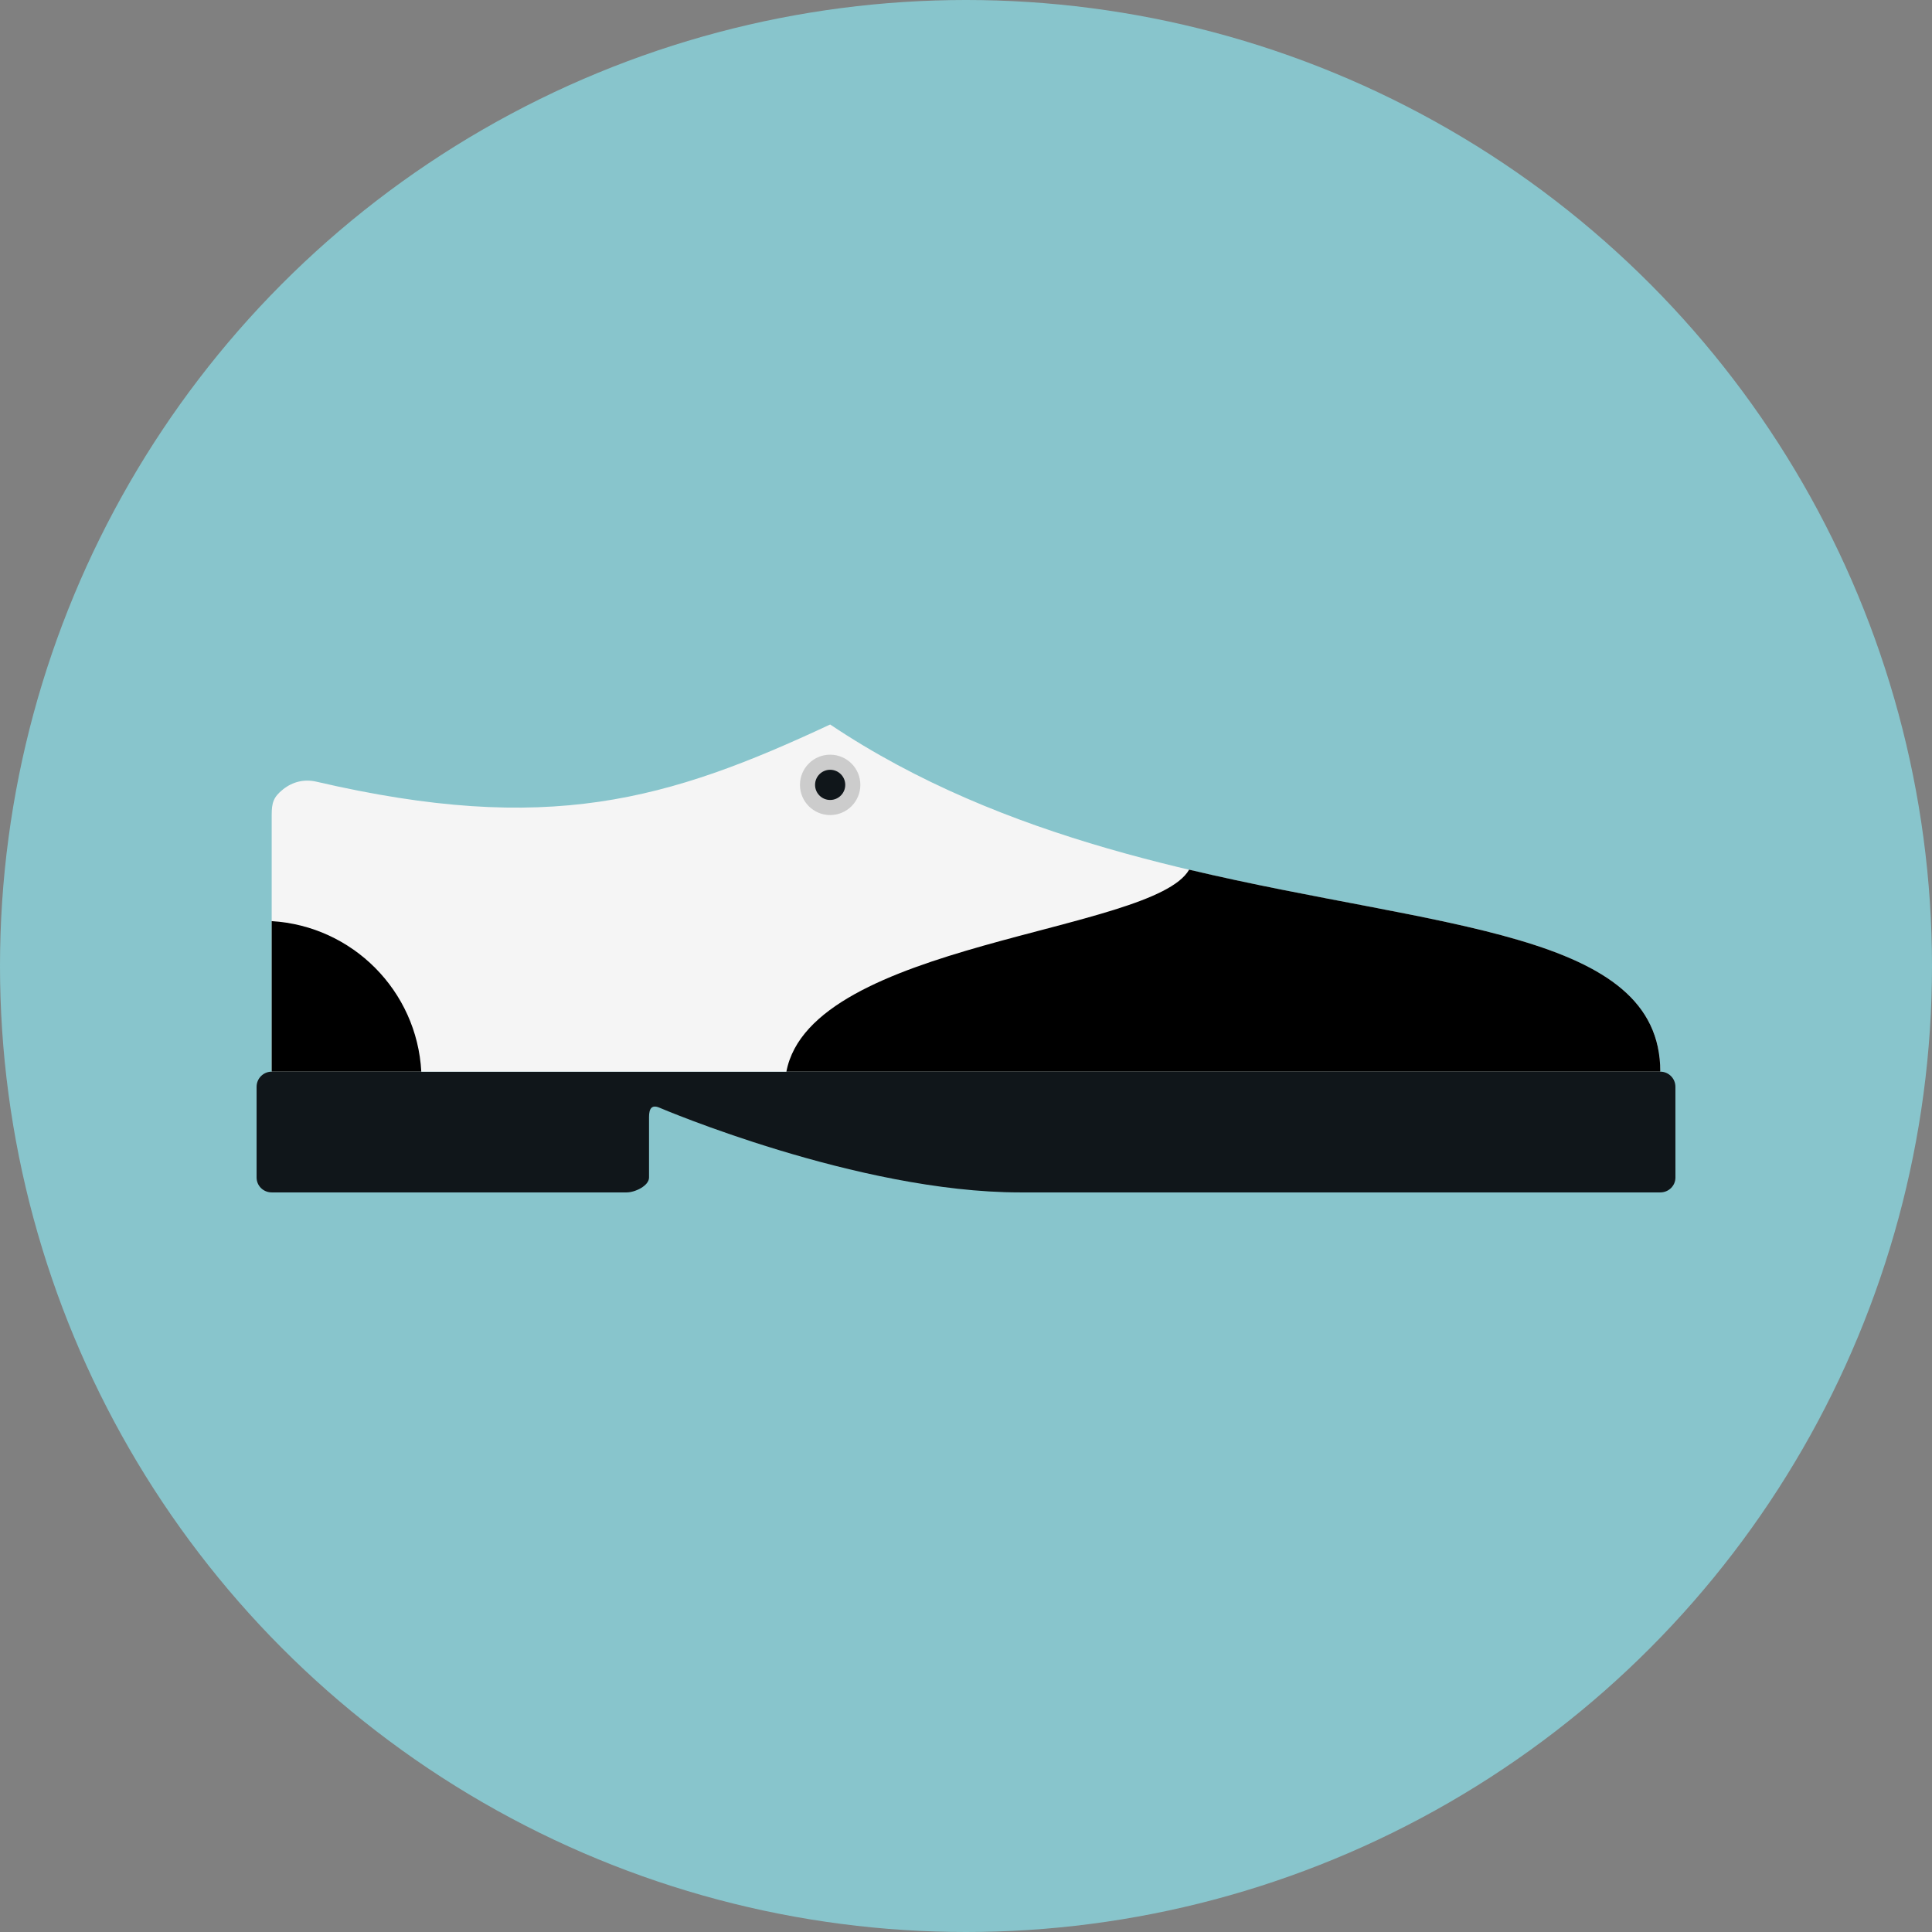
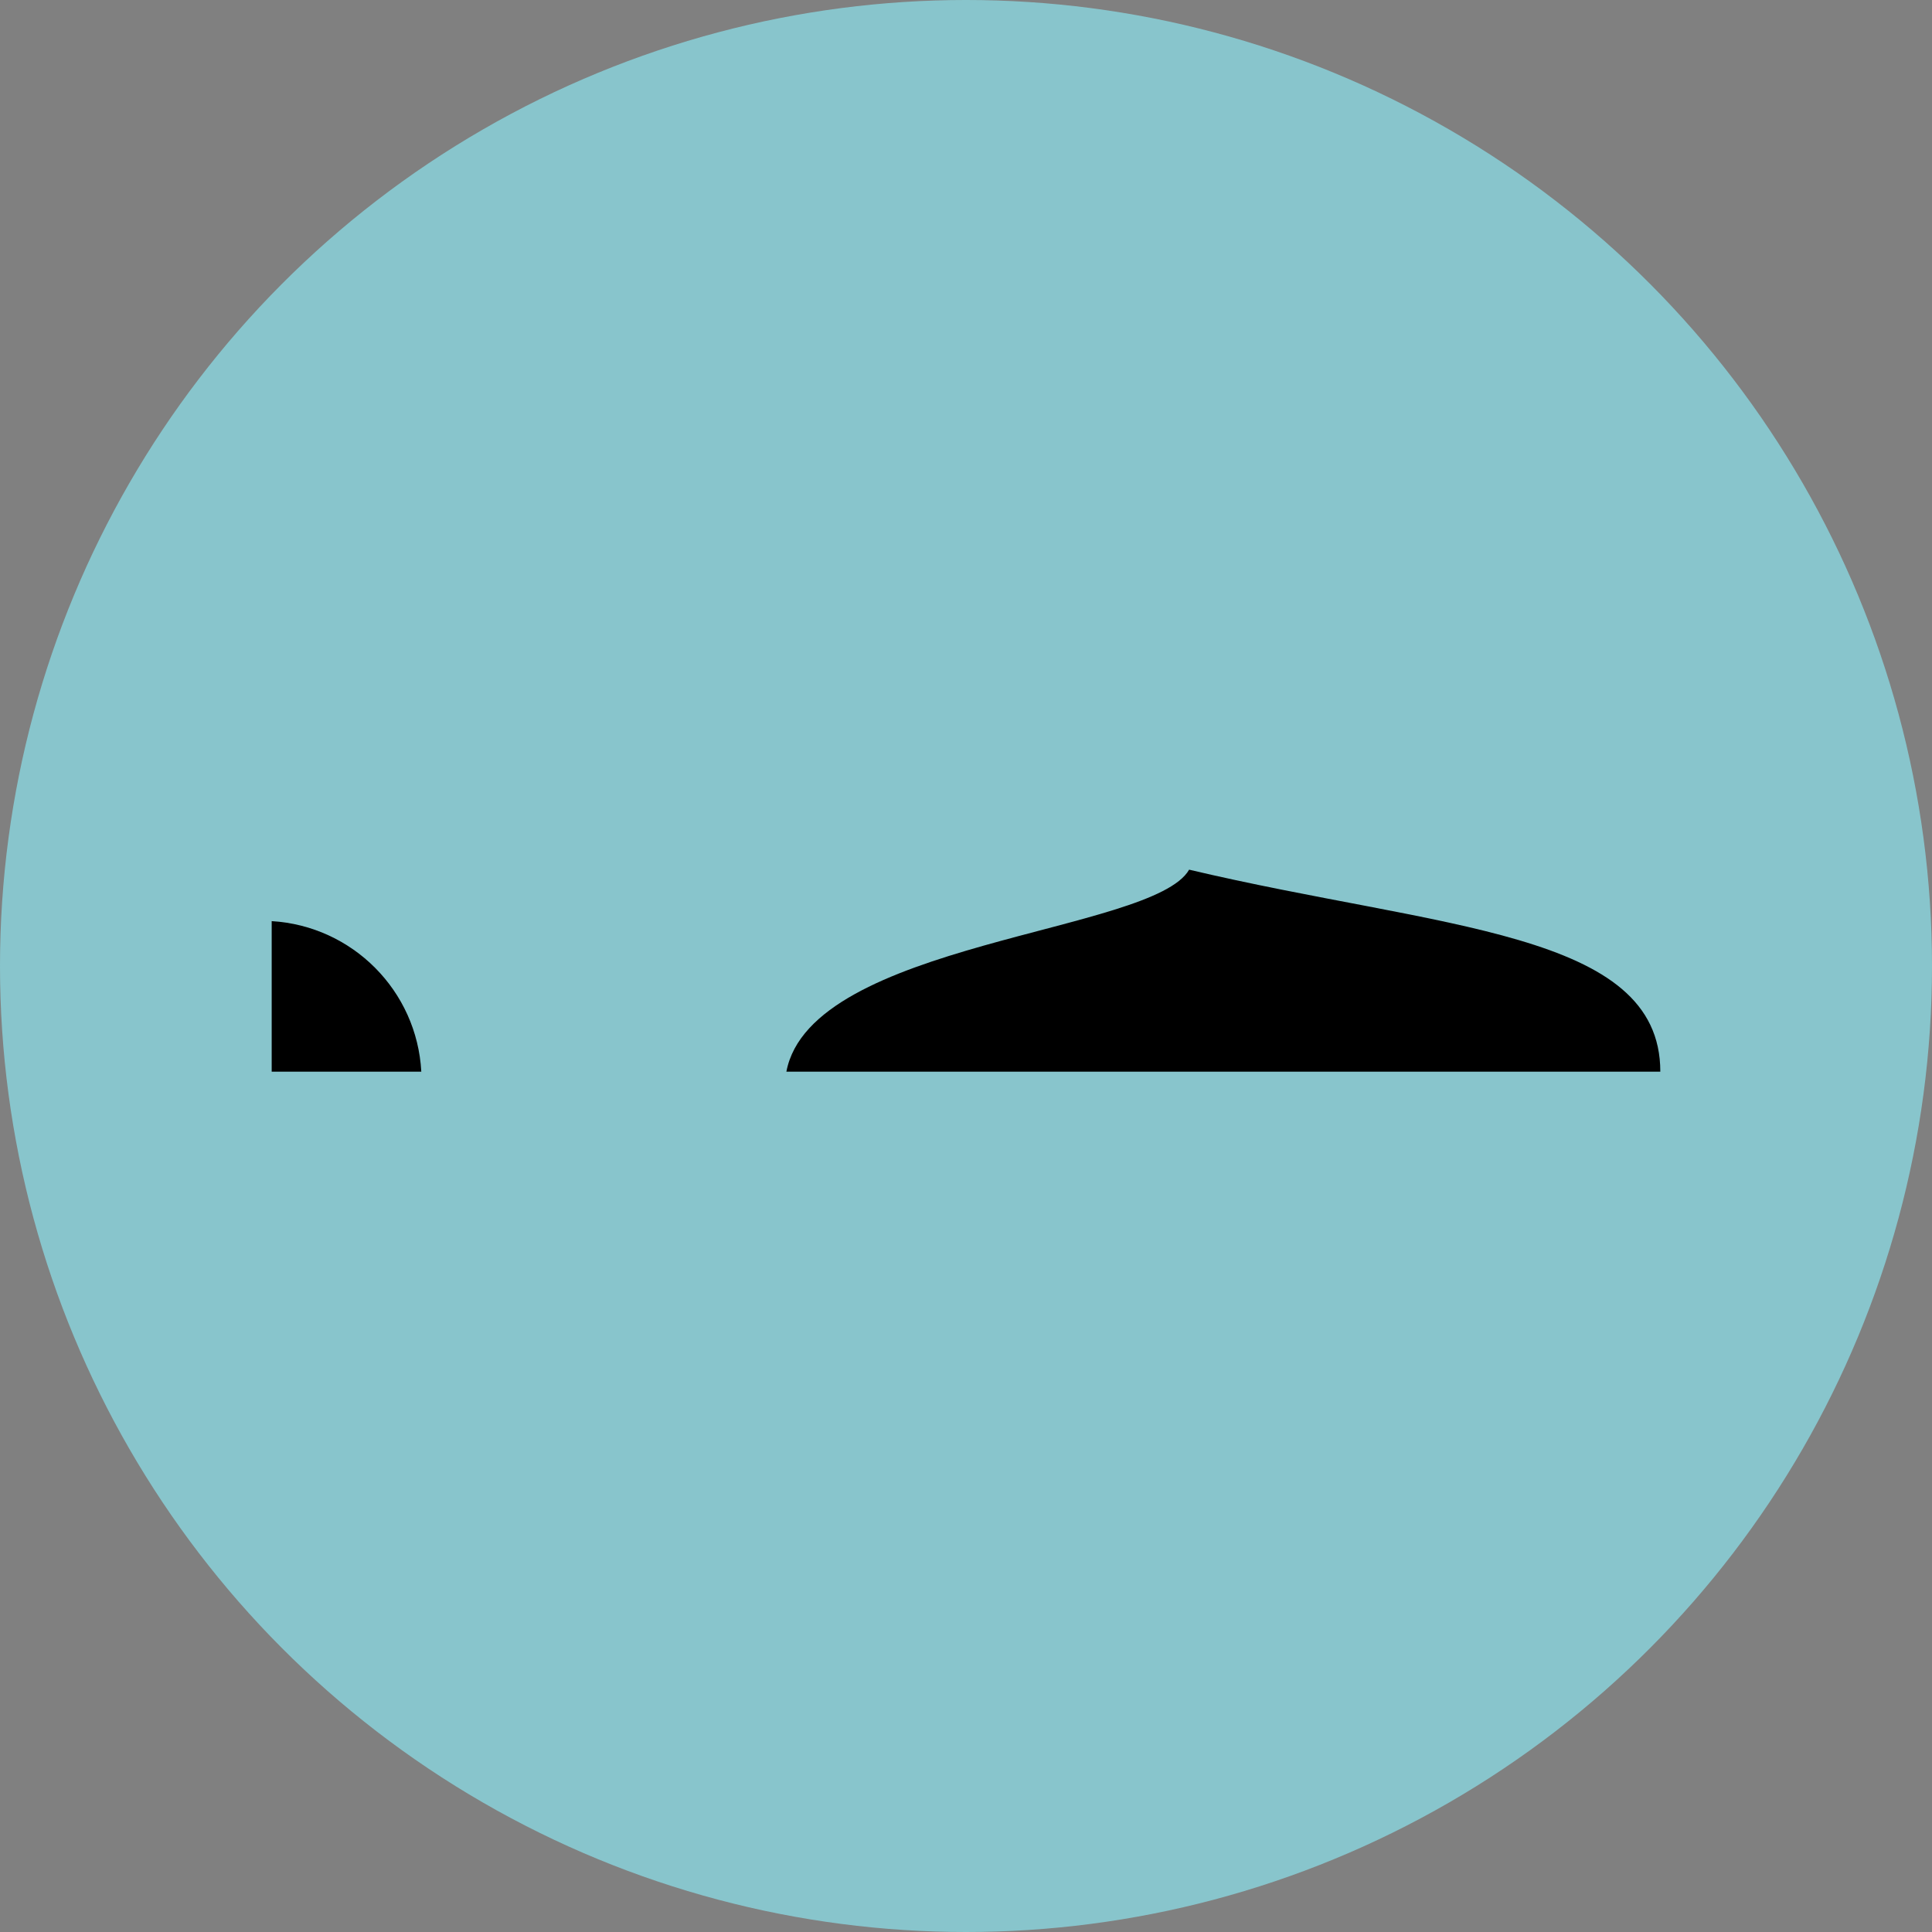
<svg xmlns="http://www.w3.org/2000/svg" version="1.1" id="Layer_1" x="0px" y="0px" viewBox="0 0 512 512" style="enable-background:new 0 0 512 512;" xml:space="preserve">
  <rect x="0" y="0" width="512" height="512" fill="#808080" stroke="none" />
  <circle style="fill:#88C5CC;" cx="256" cy="256" r="256" />
-   <path style="fill:#10161A;" d="M444,288c0-2.2-1.8-4-4-4H72c-2.2,0-4,1.8-4,4v24.056c0,2.2,1.8,3.944,4,3.944h94.084  c2.2,0,5.916-1.748,5.916-3.944v-16.044c0-2.2,0.704-3.328,2.732-2.476c0,0,52.484,22.464,95.564,22.464  c52.588,0,169.712,0,169.712,0c2.2,0,4-1.752,4-3.944L444,288L444,288z" />
-   <path style="fill:#F5F5F5;" d="M440,284c0-55.092-127.34-29.892-220-92c-43.108,20.144-74.804,29.408-136.196,15.144  c-3.192-0.724-6.244,0.016-8.804,2.052c-2.536,2.024-3,3.548-3,6.804v68H440z" />
  <path d="M208.4,284H440c0-37.308-58.4-37.816-124.868-53.528C305.524,247.3,214.932,249.54,208.4,284z" />
  <path d="M72,244.108V284h39.648C110.492,262.564,93.416,245.4,72,244.108z" />
-   <circle style="fill:#CCCCCC;" cx="220" cy="208" r="8" />
-   <circle style="fill:#10161A;" cx="220" cy="208" r="4" />
  <g>
</g>
  <g>
</g>
  <g>
</g>
  <g>
</g>
  <g>
</g>
  <g>
</g>
  <g>
</g>
  <g>
</g>
  <g>
</g>
  <g>
</g>
  <g>
</g>
  <g>
</g>
  <g>
</g>
  <g>
</g>
  <g>
</g>
</svg>